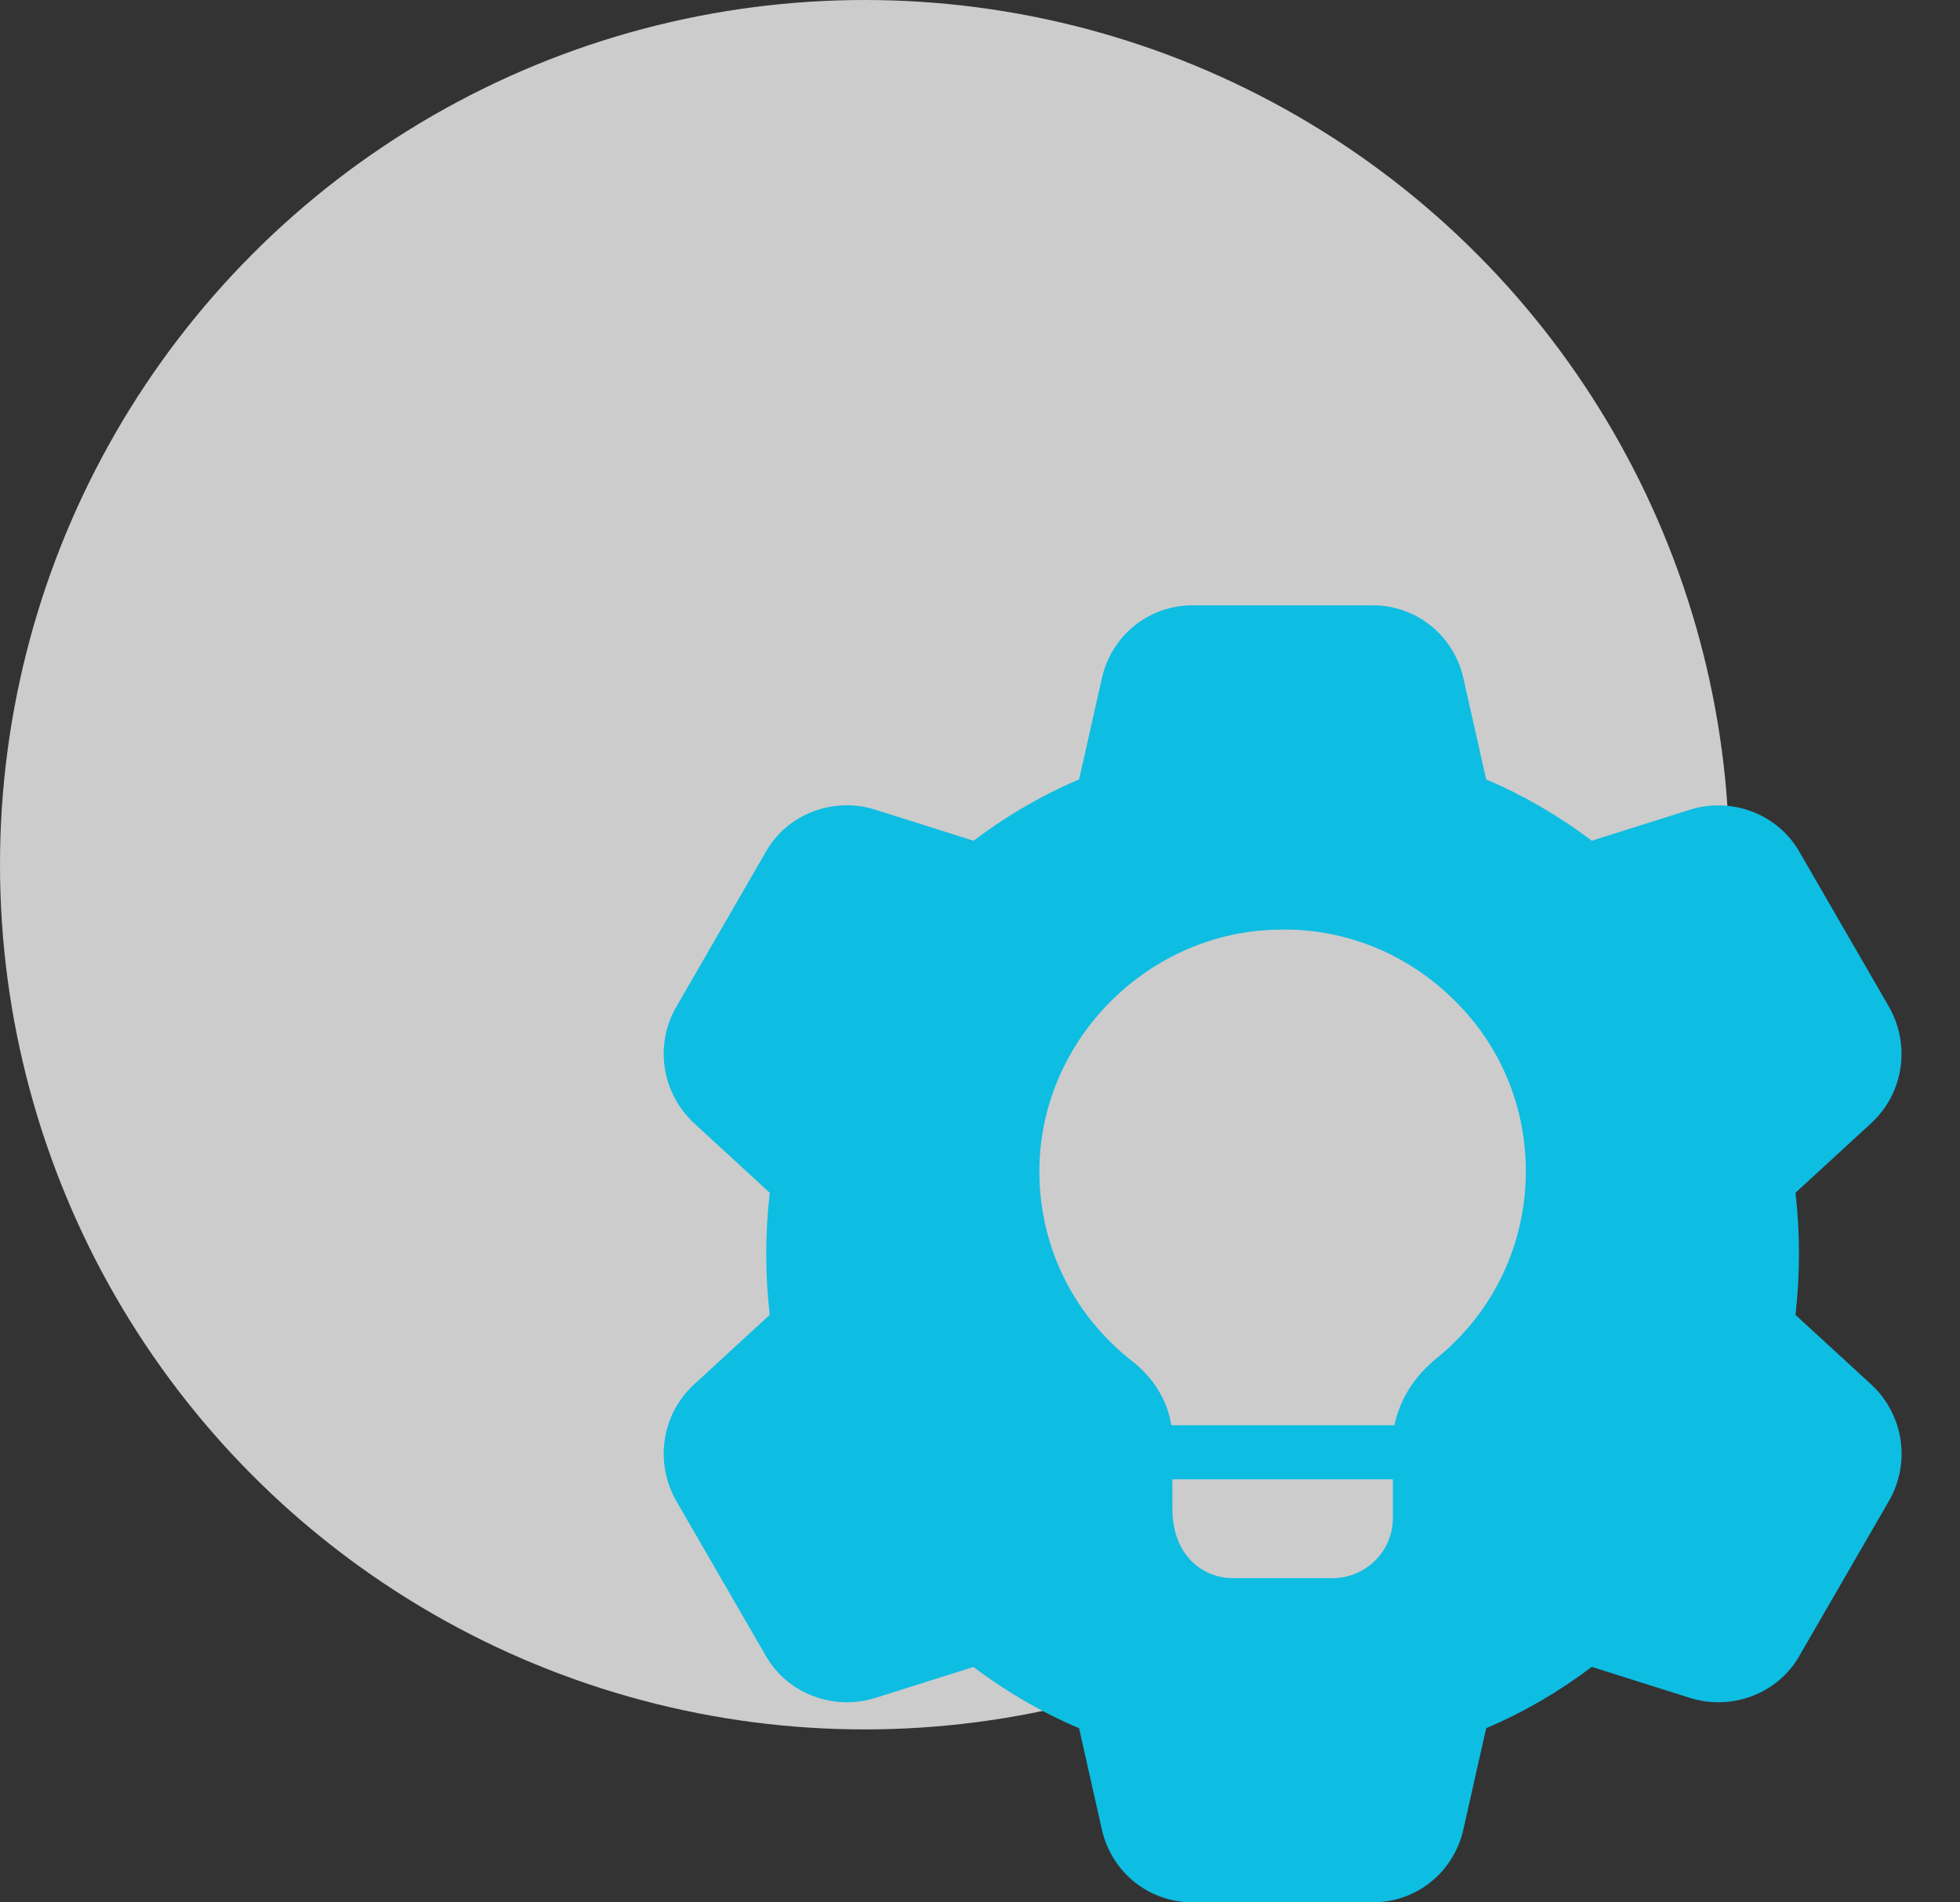
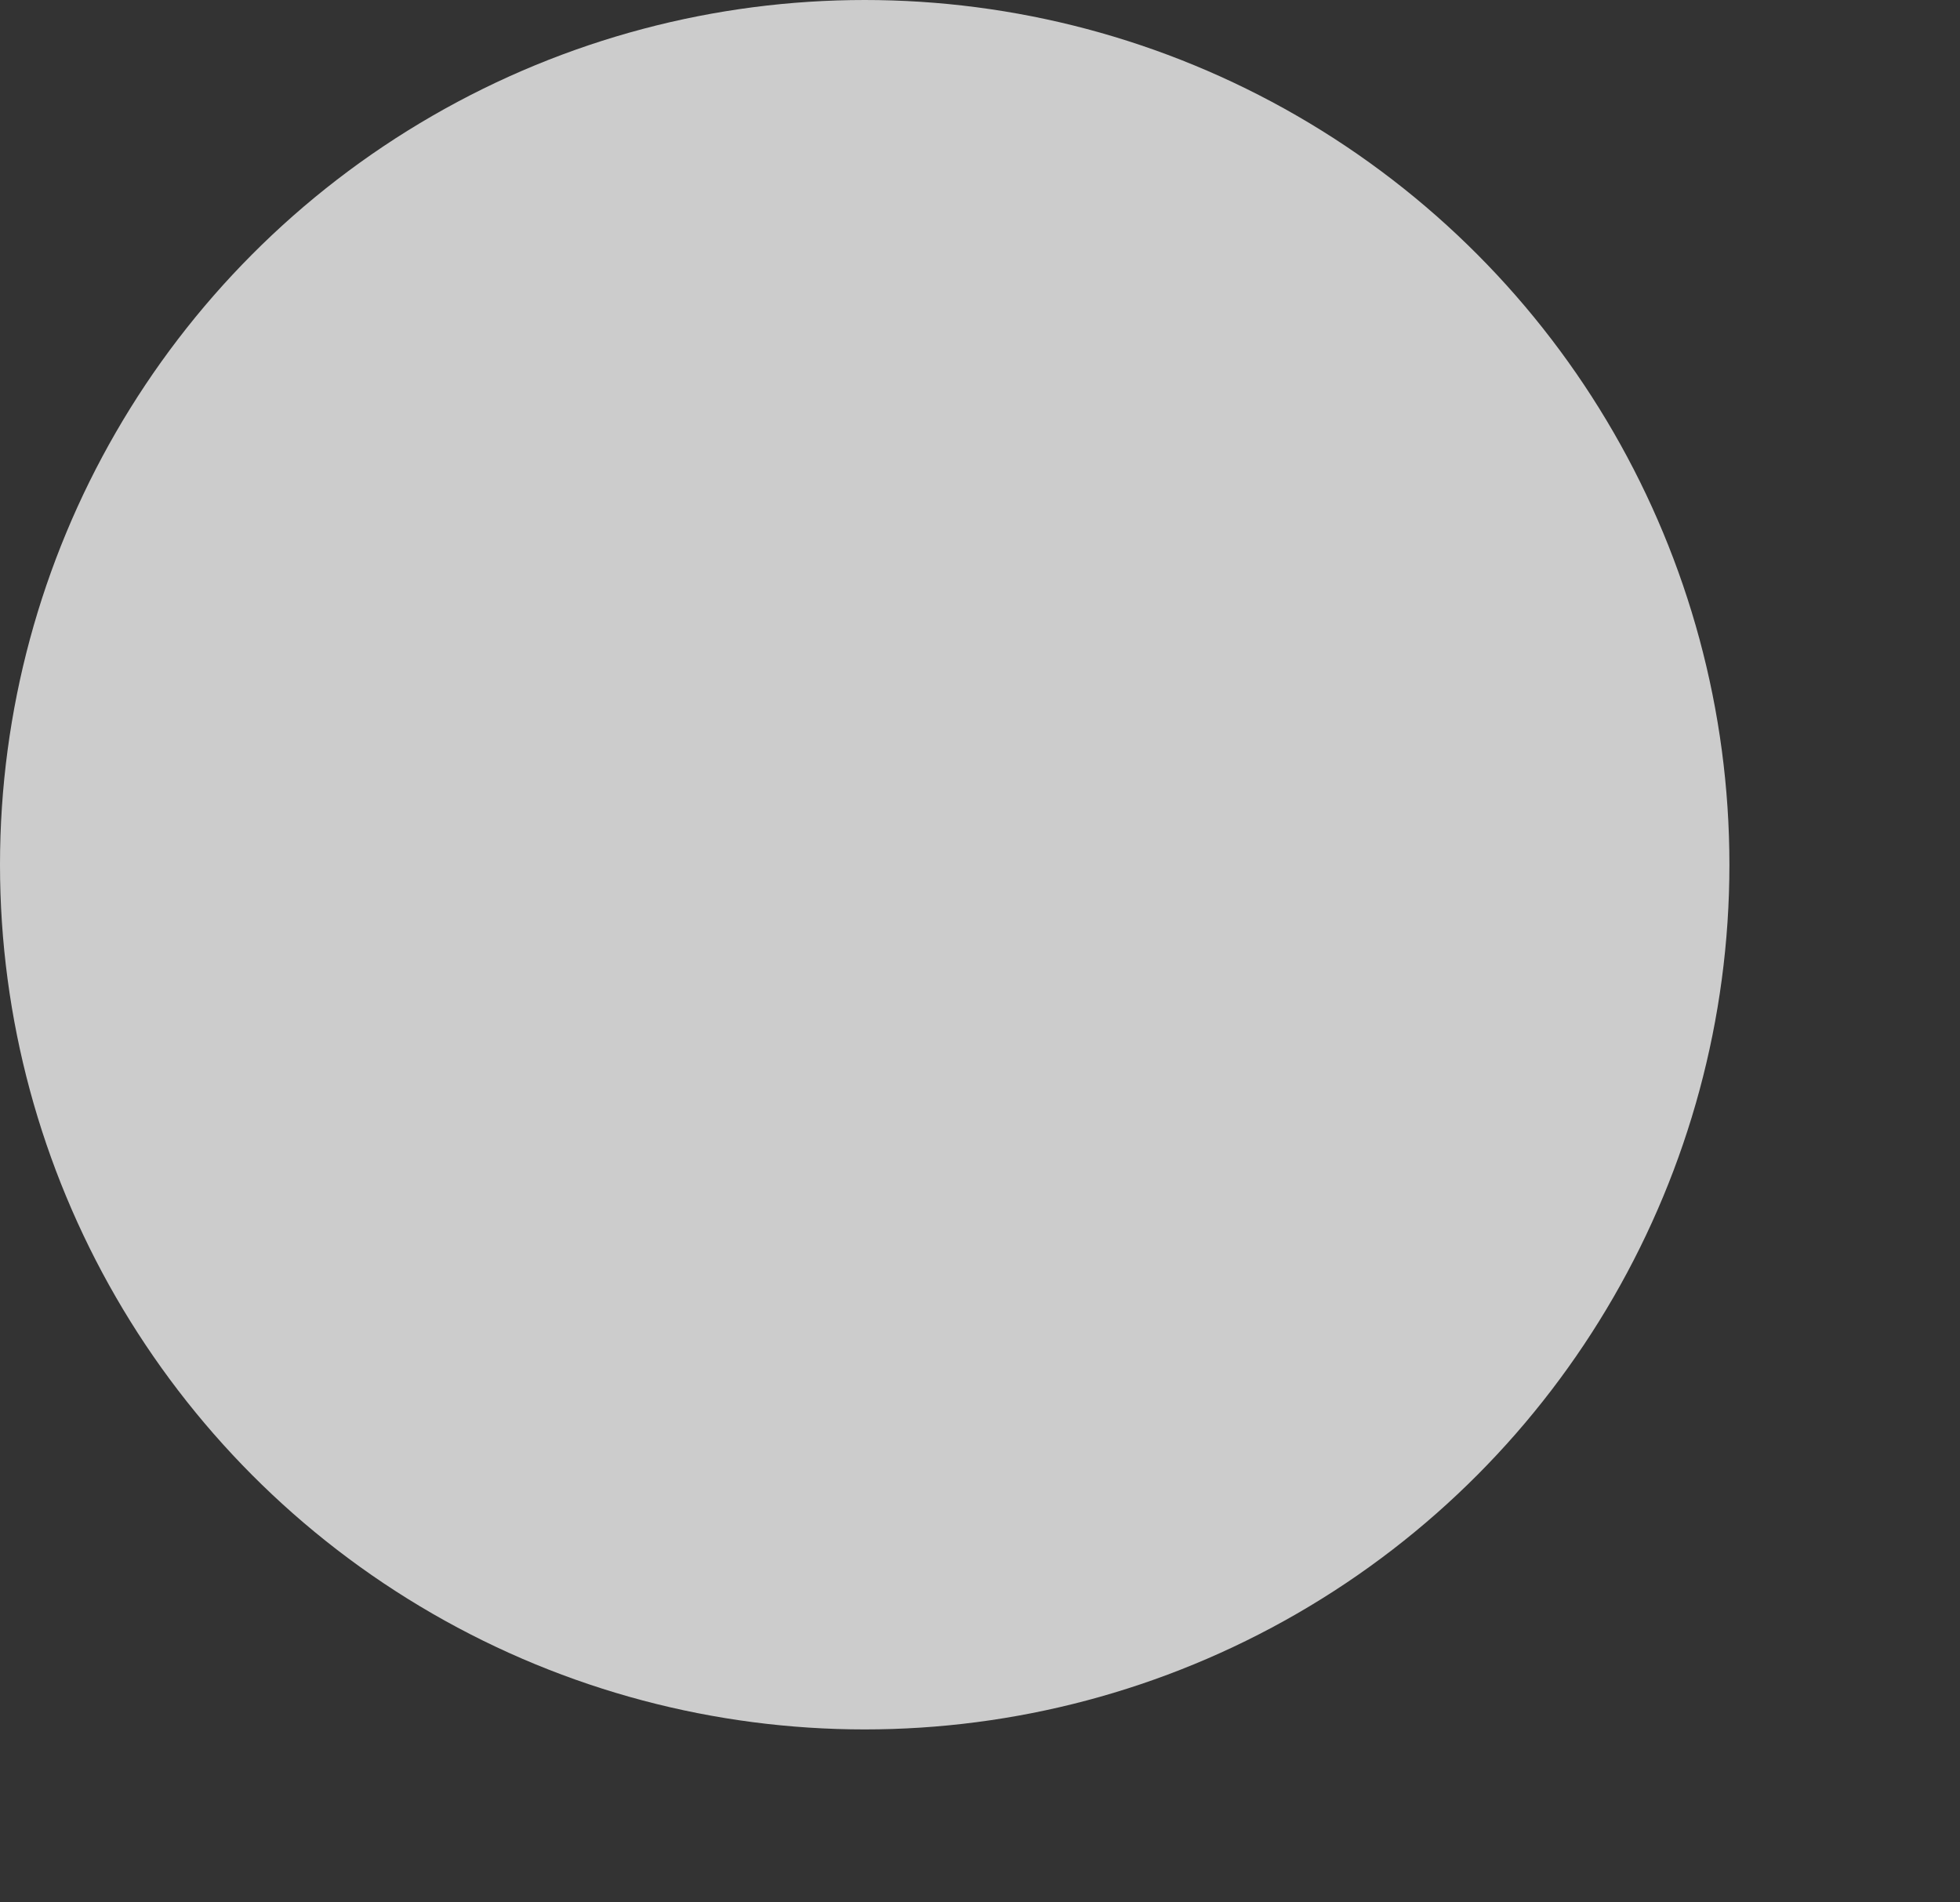
<svg xmlns="http://www.w3.org/2000/svg" width="68" height="66" viewBox="0 0 68 66" fill="none">
  <rect x="0" y="0" width="68" height="66" fill="#333333" stroke="none" />
  <circle opacity="0.8" cx="30" cy="30" r="30" fill="#F2F2F2" />
  <g clip-path="url(#clip0)">
-     <path d="M64.941 48.053C64.937 48.049 64.933 48.045 64.93 48.041L62.293 45.619C62.374 44.906 62.413 44.196 62.413 43.5C62.413 42.804 62.374 42.094 62.293 41.381L64.941 38.947C66.038 37.916 66.291 36.278 65.545 34.944L62.436 29.567C61.697 28.256 60.103 27.634 58.641 28.089L55.225 29.168C54.075 28.299 52.847 27.587 51.561 27.041L50.77 23.529C50.436 22.041 49.14 21 47.618 21H41.382C39.859 21 38.563 22.041 38.23 23.529L37.438 27.041C36.152 27.587 34.926 28.299 33.775 29.168L30.353 28.087C28.892 27.63 27.298 28.256 26.571 29.552L23.445 34.963C22.708 36.278 22.962 37.916 24.07 38.959L26.706 41.381C26.625 42.094 26.584 42.804 26.584 43.5C26.584 44.196 26.623 44.906 26.704 45.619L24.056 48.053C22.96 49.084 22.706 50.722 23.453 52.056L26.561 57.433C27.298 58.744 28.89 59.362 30.357 58.911L33.773 57.833C34.922 58.701 36.15 59.413 37.437 59.959L38.228 63.471C38.563 64.959 39.859 66 41.382 66H47.618C49.14 66 50.436 64.959 50.77 63.471L51.561 59.957C52.849 59.411 54.075 58.699 55.225 57.831L58.647 58.911C60.105 59.364 61.699 58.74 62.428 57.446L65.556 52.037C66.291 50.722 66.038 49.084 64.941 48.053ZM48.325 52.671C48.325 53.814 47.387 54.752 46.225 54.752H42.775C41.762 54.752 40.675 54.002 40.675 52.333V51.321H48.325V52.671ZM49.843 47.121C49.056 47.758 48.55 48.583 48.381 49.446H40.637C40.506 48.602 40.037 47.814 39.268 47.214C37.187 45.583 36.006 43.127 36.062 40.464C36.156 36.002 39.887 32.308 44.368 32.252C46.637 32.196 48.812 33.077 50.443 34.689C52.056 36.264 52.937 38.383 52.937 40.633C52.937 43.164 51.814 45.527 49.843 47.121Z" fill="#0EBDE2" />
-   </g>
+     </g>
  <defs>
    <clipPath id="clip0">
      <rect width="45" height="45" fill="white" transform="translate(22 21)" />
    </clipPath>
  </defs>
</svg>